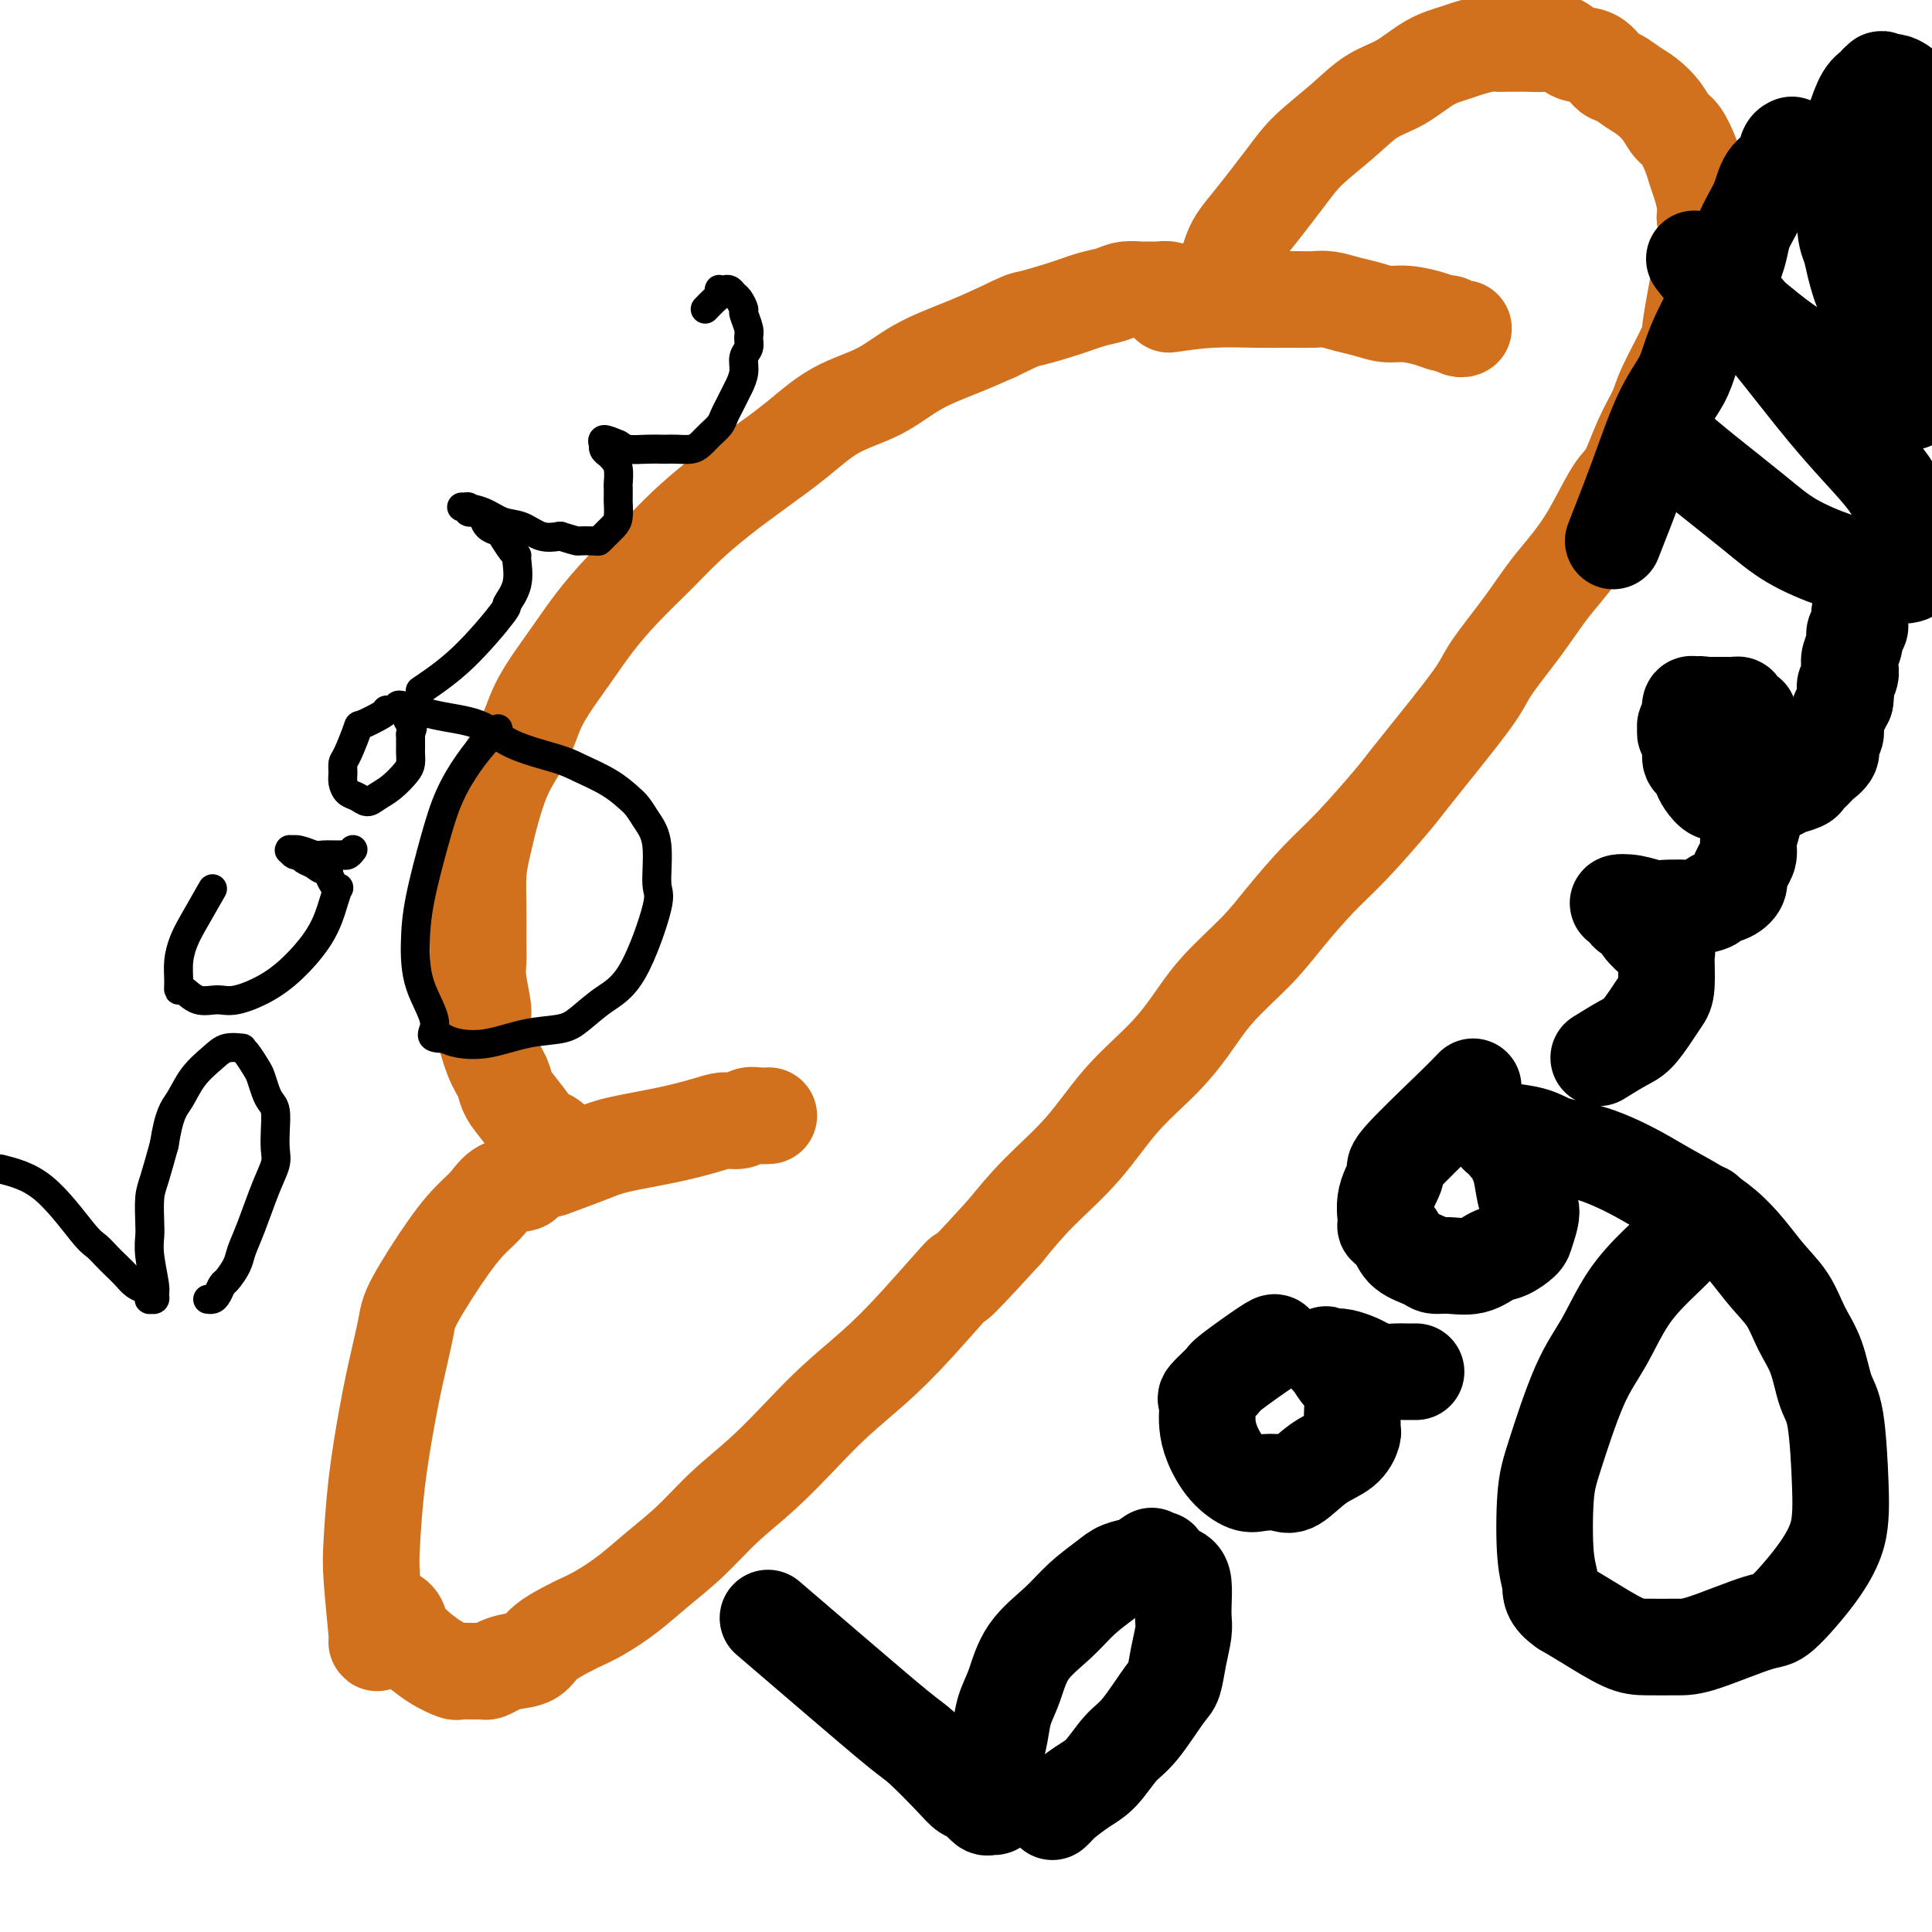
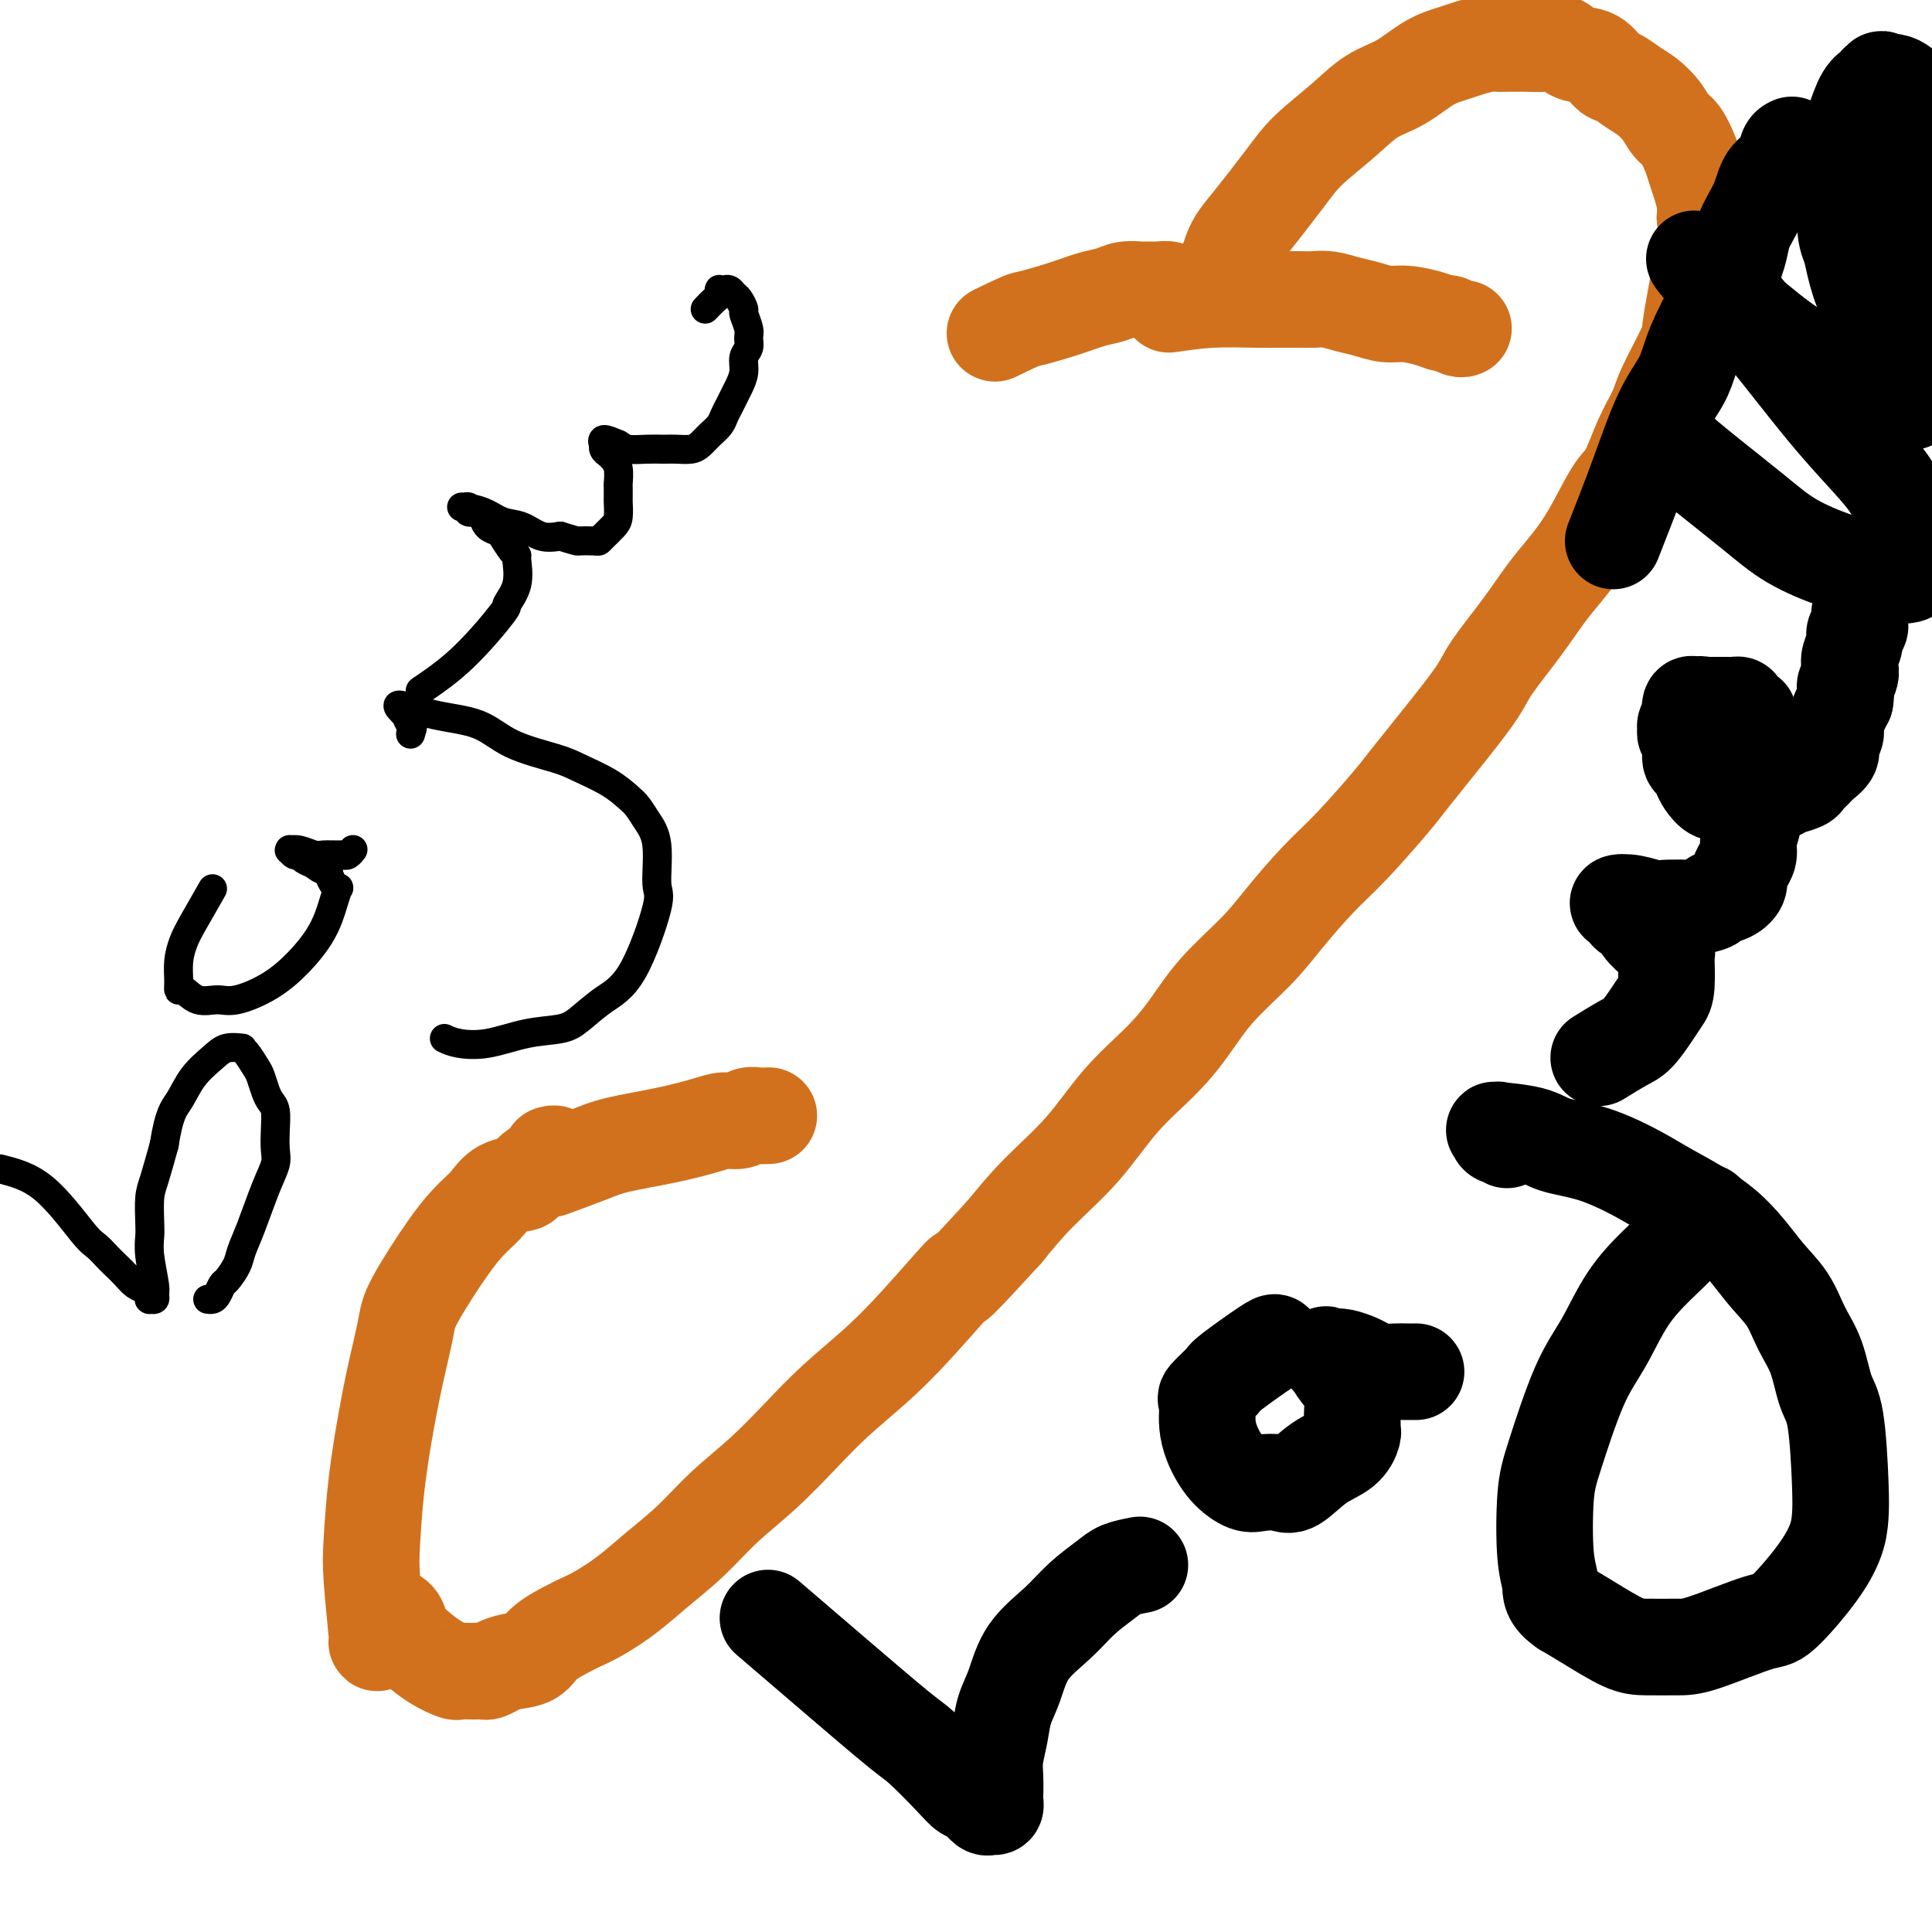
<svg xmlns="http://www.w3.org/2000/svg" viewBox="0 0 400 400" version="1.1">
  <g fill="none" stroke="#D2711D" stroke-width="20" stroke-linecap="round" stroke-linejoin="round">
    <path d="M78,340c0.109,0.231 0.217,0.463 0,-2c-0.217,-2.463 -0.760,-7.620 -1,-11c-0.240,-3.380 -0.176,-4.981 0,-8c0.176,-3.019 0.466,-7.455 1,-12c0.534,-4.545 1.314,-9.197 2,-13c0.686,-3.803 1.279,-6.755 2,-10c0.721,-3.245 1.572,-6.783 2,-9c0.428,-2.217 0.434,-3.112 2,-6c1.566,-2.888 4.693,-7.768 7,-11c2.307,-3.232 3.793,-4.815 5,-6c1.207,-1.185 2.134,-1.971 3,-3c0.866,-1.029 1.670,-2.299 3,-3c1.330,-0.701 3.186,-0.831 4,-1c0.814,-0.169 0.586,-0.375 1,-1c0.414,-0.625 1.470,-1.669 2,-2c0.530,-0.331 0.535,0.051 1,0c0.465,-0.051 1.390,-0.536 2,-1c0.610,-0.464 0.906,-0.908 1,-1c0.094,-0.092 -0.013,0.168 0,0c0.013,-0.168 0.147,-0.762 0,-1c-0.147,-0.238 -0.573,-0.119 -1,0" />
-     <path d="M114,239c2.103,-2.850 -0.640,-3.477 -2,-4c-1.360,-0.523 -1.336,-0.944 -2,-2c-0.664,-1.056 -2.014,-2.749 -3,-4c-0.986,-1.251 -1.608,-2.061 -2,-3c-0.392,-0.939 -0.554,-2.008 -1,-3c-0.446,-0.992 -1.177,-1.907 -2,-4c-0.823,-2.093 -1.737,-5.365 -2,-7c-0.263,-1.635 0.126,-1.632 0,-3c-0.126,-1.368 -0.766,-4.108 -1,-6c-0.234,-1.892 -0.060,-2.936 0,-4c0.060,-1.064 0.008,-2.147 0,-4c-0.008,-1.853 0.030,-4.475 0,-7c-0.030,-2.525 -0.128,-4.953 0,-7c0.128,-2.047 0.482,-3.712 1,-6c0.518,-2.288 1.201,-5.198 2,-8c0.799,-2.802 1.713,-5.496 3,-8c1.287,-2.504 2.946,-4.817 4,-7c1.054,-2.183 1.502,-4.235 3,-7c1.498,-2.765 4.047,-6.244 6,-9c1.953,-2.756 3.310,-4.791 5,-7c1.690,-2.209 3.713,-4.592 6,-7c2.287,-2.408 4.840,-4.841 7,-7c2.160,-2.159 3.929,-4.044 6,-6c2.071,-1.956 4.446,-3.981 7,-6c2.554,-2.019 5.288,-4.031 8,-6c2.712,-1.969 5.403,-3.896 8,-6c2.597,-2.104 5.102,-4.387 8,-6c2.898,-1.613 6.189,-2.556 9,-4c2.811,-1.444 5.141,-3.389 8,-5c2.859,-1.611 6.245,-2.889 9,-4c2.755,-1.111 4.877,-2.056 7,-3" />
    <path d="M206,69c6.348,-3.063 5.720,-2.719 7,-3c1.280,-0.281 4.470,-1.185 7,-2c2.530,-0.815 4.400,-1.539 6,-2c1.600,-0.461 2.929,-0.659 4,-1c1.071,-0.341 1.883,-0.823 3,-1c1.117,-0.177 2.537,-0.047 3,0c0.463,0.047 -0.032,0.013 0,0c0.032,-0.013 0.590,-0.004 1,0c0.410,0.004 0.673,0.005 1,0c0.327,-0.005 0.718,-0.015 1,0c0.282,0.015 0.457,0.057 1,0c0.543,-0.057 1.456,-0.211 2,0c0.544,0.211 0.719,0.789 1,1c0.281,0.211 0.668,0.057 1,0c0.332,-0.057 0.610,-0.015 1,0c0.390,0.015 0.893,0.004 1,0c0.107,-0.004 -0.183,0.001 0,0c0.183,-0.001 0.839,-0.006 1,0c0.161,0.006 -0.173,0.022 0,0c0.173,-0.022 0.854,-0.083 1,0c0.146,0.083 -0.244,0.309 0,0c0.244,-0.309 1.122,-1.155 2,-2" />
    <path d="M250,59c3.618,-1.502 4.164,-4.757 5,-7c0.836,-2.243 1.961,-3.476 4,-6c2.039,-2.524 4.991,-6.341 7,-9c2.009,-2.659 3.074,-4.162 5,-6c1.926,-1.838 4.711,-4.012 7,-6c2.289,-1.988 4.081,-3.789 6,-5c1.919,-1.211 3.964,-1.831 6,-3c2.036,-1.169 4.065,-2.888 6,-4c1.935,-1.112 3.778,-1.619 5,-2c1.222,-0.381 1.822,-0.638 3,-1c1.178,-0.362 2.933,-0.829 4,-1c1.067,-0.171 1.447,-0.045 2,0c0.553,0.045 1.278,0.010 2,0c0.722,-0.010 1.441,0.005 2,0c0.559,-0.005 0.957,-0.029 2,0c1.043,0.029 2.730,0.109 4,0c1.270,-0.109 2.121,-0.409 3,0c0.879,0.409 1.786,1.527 3,2c1.214,0.473 2.737,0.300 4,1c1.263,0.700 2.267,2.273 3,3c0.733,0.727 1.193,0.608 2,1c0.807,0.392 1.959,1.297 3,2c1.041,0.703 1.970,1.206 3,2c1.030,0.794 2.160,1.878 3,3c0.840,1.122 1.391,2.280 2,3c0.609,0.720 1.277,1.000 2,2c0.723,1.000 1.500,2.718 2,4c0.500,1.282 0.722,2.127 1,3c0.278,0.873 0.613,1.773 1,3c0.387,1.227 0.825,2.779 1,4c0.175,1.221 0.088,2.110 0,3" />
    <path d="M353,45c0.451,2.724 0.079,3.034 0,4c-0.079,0.966 0.137,2.589 0,4c-0.137,1.411 -0.625,2.611 -1,4c-0.375,1.389 -0.638,2.968 -1,5c-0.362,2.032 -0.824,4.518 -1,6c-0.176,1.482 -0.067,1.959 -1,4c-0.933,2.041 -2.909,5.647 -4,8c-1.091,2.353 -1.298,3.453 -2,5c-0.702,1.547 -1.899,3.540 -3,6c-1.101,2.460 -2.107,5.387 -3,7c-0.893,1.613 -1.675,1.912 -3,4c-1.325,2.088 -3.195,5.966 -5,9c-1.805,3.034 -3.545,5.225 -5,7c-1.455,1.775 -2.626,3.134 -4,5c-1.374,1.866 -2.953,4.240 -5,7c-2.047,2.760 -4.564,5.906 -6,8c-1.436,2.094 -1.793,3.136 -3,5c-1.207,1.864 -3.265,4.550 -6,8c-2.735,3.450 -6.149,7.663 -8,10c-1.851,2.337 -2.140,2.796 -4,5c-1.860,2.204 -5.290,6.151 -8,9c-2.710,2.849 -4.698,4.598 -7,7c-2.302,2.402 -4.916,5.455 -7,8c-2.084,2.545 -3.636,4.581 -6,7c-2.364,2.419 -5.538,5.221 -8,8c-2.462,2.779 -4.211,5.535 -6,8c-1.789,2.465 -3.617,4.638 -6,7c-2.383,2.362 -5.319,4.911 -8,8c-2.681,3.089 -5.106,6.716 -8,10c-2.894,3.284 -6.255,6.224 -9,9c-2.745,2.776 -4.872,5.388 -7,8" />
    <path d="M208,255c-13.986,15.322 -8.951,9.127 -9,9c-0.049,-0.127 -5.182,5.815 -9,10c-3.818,4.185 -6.322,6.613 -9,9c-2.678,2.387 -5.529,4.734 -8,7c-2.471,2.266 -4.561,4.450 -7,7c-2.439,2.550 -5.228,5.465 -8,8c-2.772,2.535 -5.528,4.689 -8,7c-2.472,2.311 -4.659,4.780 -7,7c-2.341,2.220 -4.837,4.190 -7,6c-2.163,1.810 -3.994,3.460 -6,5c-2.006,1.540 -4.188,2.969 -6,4c-1.812,1.031 -3.255,1.663 -4,2c-0.745,0.337 -0.794,0.380 -2,1c-1.206,0.620 -3.570,1.816 -5,3c-1.430,1.184 -1.927,2.356 -3,3c-1.073,0.644 -2.723,0.761 -4,1c-1.277,0.239 -2.181,0.600 -3,1c-0.819,0.400 -1.551,0.840 -2,1c-0.449,0.160 -0.614,0.039 -1,0c-0.386,-0.039 -0.992,0.005 -2,0c-1.008,-0.005 -2.417,-0.060 -3,0c-0.583,0.060 -0.340,0.234 -1,0c-0.660,-0.234 -2.223,-0.875 -4,-2c-1.777,-1.125 -3.769,-2.732 -5,-4c-1.231,-1.268 -1.701,-2.195 -2,-3c-0.299,-0.805 -0.427,-1.486 -1,-2c-0.573,-0.514 -1.592,-0.861 -2,-1c-0.408,-0.139 -0.204,-0.069 0,0" />
    <path d="M114,242c2.947,-1.088 5.895,-2.176 8,-3c2.105,-0.824 3.369,-1.382 6,-2c2.631,-0.618 6.630,-1.294 10,-2c3.370,-0.706 6.110,-1.443 8,-2c1.890,-0.557 2.931,-0.934 4,-1c1.069,-0.066 2.168,0.178 3,0c0.832,-0.178 1.398,-0.780 2,-1c0.602,-0.220 1.239,-0.059 2,0c0.761,0.059 1.646,0.017 2,0c0.354,-0.017 0.177,-0.008 0,0" />
    <path d="M242,63c2.909,-0.423 5.818,-0.845 9,-1c3.182,-0.155 6.636,-0.042 9,0c2.364,0.042 3.636,0.014 5,0c1.364,-0.014 2.818,-0.015 4,0c1.182,0.015 2.090,0.047 3,0c0.910,-0.047 1.820,-0.171 3,0c1.180,0.171 2.630,0.637 4,1c1.370,0.363 2.661,0.623 4,1c1.339,0.377 2.725,0.870 4,1c1.275,0.130 2.439,-0.105 4,0c1.561,0.105 3.518,0.550 5,1c1.482,0.450 2.488,0.905 3,1c0.512,0.095 0.529,-0.171 1,0c0.471,0.171 1.394,0.778 2,1c0.606,0.222 0.894,0.060 1,0c0.106,-0.060 0.030,-0.017 0,0c-0.030,0.017 -0.015,0.009 0,0" />
  </g>
  <g fill="none" stroke="#000000" stroke-width="20" stroke-linecap="round" stroke-linejoin="round">
    <path d="M159,335c4.553,3.905 9.107,7.810 14,12c4.893,4.190 10.126,8.666 13,11c2.874,2.334 3.390,2.528 5,4c1.610,1.472 4.315,4.222 6,6c1.685,1.778 2.350,2.582 3,3c0.650,0.418 1.284,0.448 2,1c0.716,0.552 1.512,1.626 2,2c0.488,0.374 0.667,0.050 1,0c0.333,-0.050 0.820,0.175 1,0c0.180,-0.175 0.051,-0.752 0,-1c-0.051,-0.248 -0.026,-0.169 0,-1c0.026,-0.831 0.051,-2.572 0,-4c-0.051,-1.428 -0.179,-2.544 0,-4c0.179,-1.456 0.666,-3.252 1,-5c0.334,-1.748 0.517,-3.446 1,-5c0.483,-1.554 1.267,-2.962 2,-5c0.733,-2.038 1.416,-4.707 3,-7c1.584,-2.293 4.068,-4.211 6,-6c1.932,-1.789 3.312,-3.449 5,-5c1.688,-1.551 3.685,-2.995 5,-4c1.315,-1.005 1.947,-1.573 3,-2c1.053,-0.427 2.526,-0.714 4,-1" />
-     <path d="M236,324c3.886,-3.015 2.101,-1.551 2,-1c-0.101,0.551 1.482,0.189 2,0c0.518,-0.189 -0.029,-0.204 0,0c0.029,0.204 0.635,0.628 1,1c0.365,0.372 0.490,0.694 1,1c0.510,0.306 1.405,0.597 2,1c0.595,0.403 0.888,0.917 1,2c0.112,1.083 0.041,2.735 0,4c-0.041,1.265 -0.053,2.144 0,3c0.053,0.856 0.170,1.689 0,3c-0.170,1.311 -0.628,3.101 -1,5c-0.372,1.899 -0.658,3.909 -1,5c-0.342,1.091 -0.740,1.264 -2,3c-1.260,1.736 -3.381,5.036 -5,7c-1.619,1.964 -2.734,2.592 -4,4c-1.266,1.408 -2.683,3.596 -4,5c-1.317,1.404 -2.535,2.023 -4,3c-1.465,0.977 -3.176,2.314 -4,3c-0.824,0.686 -0.760,0.723 -1,1c-0.240,0.277 -0.783,0.793 -1,1c-0.217,0.207 -0.109,0.103 0,0" />
    <path d="M264,278c-0.089,-0.106 -0.178,-0.212 -2,1c-1.822,1.212 -5.378,3.742 -7,5c-1.622,1.258 -1.311,1.246 -2,2c-0.689,0.754 -2.379,2.276 -3,3c-0.621,0.724 -0.173,0.651 0,1c0.173,0.349 0.070,1.120 0,2c-0.070,0.880 -0.106,1.868 0,3c0.106,1.132 0.353,2.407 1,4c0.647,1.593 1.694,3.502 3,5c1.306,1.498 2.872,2.585 4,3c1.128,0.415 1.818,0.159 3,0c1.182,-0.159 2.856,-0.221 4,0c1.144,0.221 1.756,0.725 3,0c1.244,-0.725 3.118,-2.679 5,-4c1.882,-1.321 3.772,-2.008 5,-3c1.228,-0.992 1.795,-2.289 2,-3c0.205,-0.711 0.050,-0.836 0,-1c-0.050,-0.164 0.007,-0.366 0,-1c-0.007,-0.634 -0.078,-1.701 0,-3c0.078,-1.299 0.305,-2.832 0,-4c-0.305,-1.168 -1.144,-1.973 -2,-3c-0.856,-1.027 -1.731,-2.277 -2,-3c-0.269,-0.723 0.066,-0.921 0,-1c-0.066,-0.079 -0.533,-0.040 -1,0" />
    <path d="M275,281c-0.813,-1.086 -0.346,-0.302 0,0c0.346,0.302 0.571,0.123 1,0c0.429,-0.123 1.063,-0.191 2,0c0.937,0.191 2.176,0.640 3,1c0.824,0.360 1.233,0.632 2,1c0.767,0.368 1.890,0.831 3,1c1.110,0.169 2.205,0.045 3,0c0.795,-0.045 1.291,-0.012 2,0c0.709,0.012 1.631,0.003 2,0c0.369,-0.003 0.184,-0.002 0,0" />
-     <path d="M305,225c-0.995,1.042 -1.989,2.083 -5,5c-3.011,2.917 -8.038,7.708 -10,10c-1.962,2.292 -0.859,2.083 -1,3c-0.141,0.917 -1.526,2.959 -2,5c-0.474,2.041 -0.036,4.080 0,5c0.036,0.920 -0.328,0.720 0,1c0.328,0.280 1.349,1.041 2,2c0.651,0.959 0.932,2.115 2,3c1.068,0.885 2.922,1.498 4,2c1.078,0.502 1.379,0.893 2,1c0.621,0.107 1.560,-0.069 3,0c1.440,0.069 3.379,0.382 5,0c1.621,-0.382 2.922,-1.461 4,-2c1.078,-0.539 1.932,-0.540 3,-1c1.068,-0.460 2.350,-1.379 3,-2c0.650,-0.621 0.669,-0.943 1,-2c0.331,-1.057 0.976,-2.850 1,-4c0.024,-1.150 -0.572,-1.656 -1,-3c-0.428,-1.344 -0.689,-3.526 -1,-5c-0.311,-1.474 -0.671,-2.240 -1,-3c-0.329,-0.760 -0.627,-1.512 -1,-2c-0.373,-0.488 -0.821,-0.711 -1,-1c-0.179,-0.289 -0.090,-0.645 0,-1" />
    <path d="M312,236c-0.941,-2.563 -0.794,-1.472 -1,-1c-0.206,0.472 -0.764,0.325 -1,0c-0.236,-0.325 -0.149,-0.827 0,-1c0.149,-0.173 0.360,-0.018 0,0c-0.360,0.018 -1.290,-0.102 0,0c1.290,0.102 4.800,0.426 7,1c2.200,0.574 3.090,1.398 5,2c1.910,0.602 4.842,0.982 8,2c3.158,1.018 6.544,2.675 9,4c2.456,1.325 3.984,2.317 7,4c3.016,1.683 7.522,4.057 11,7c3.478,2.943 5.929,6.454 8,9c2.071,2.546 3.763,4.125 5,6c1.237,1.875 2.020,4.044 3,6c0.980,1.956 2.158,3.698 3,6c0.842,2.302 1.349,5.163 2,7c0.651,1.837 1.448,2.651 2,6c0.552,3.349 0.860,9.234 1,13c0.140,3.766 0.113,5.412 0,7c-0.113,1.588 -0.312,3.119 -1,5c-0.688,1.881 -1.865,4.112 -4,7c-2.135,2.888 -5.229,6.434 -7,8c-1.771,1.566 -2.221,1.151 -5,2c-2.779,0.849 -7.887,2.961 -11,4c-3.113,1.039 -4.229,1.005 -6,1c-1.771,-0.005 -4.196,0.019 -6,0c-1.804,-0.019 -2.986,-0.082 -5,-1c-2.014,-0.918 -4.861,-2.691 -7,-4c-2.139,-1.309 -3.569,-2.155 -5,-3" />
    <path d="M324,333c-3.253,-2.176 -2.885,-3.616 -3,-5c-0.115,-1.384 -0.713,-2.712 -1,-6c-0.287,-3.288 -0.263,-8.537 0,-12c0.263,-3.463 0.764,-5.139 2,-9c1.236,-3.861 3.205,-9.907 5,-14c1.795,-4.093 3.416,-6.232 5,-9c1.584,-2.768 3.131,-6.166 5,-9c1.869,-2.834 4.060,-5.103 6,-7c1.940,-1.897 3.630,-3.423 5,-5c1.370,-1.577 2.419,-3.206 3,-4c0.581,-0.794 0.695,-0.752 1,-1c0.305,-0.248 0.801,-0.785 1,-1c0.199,-0.215 0.099,-0.107 0,0" />
    <path d="M331,219c1.851,-1.142 3.701,-2.283 5,-3c1.299,-0.717 2.046,-1.009 3,-2c0.954,-0.991 2.113,-2.681 3,-4c0.887,-1.319 1.501,-2.267 2,-3c0.499,-0.733 0.883,-1.249 1,-3c0.117,-1.751 -0.033,-4.735 0,-6c0.033,-1.265 0.249,-0.811 0,-1c-0.249,-0.189 -0.964,-1.020 -2,-2c-1.036,-0.980 -2.392,-2.108 -3,-3c-0.608,-0.892 -0.466,-1.546 -1,-2c-0.534,-0.454 -1.742,-0.706 -2,-1c-0.258,-0.294 0.433,-0.629 0,-1c-0.433,-0.371 -1.992,-0.779 -2,-1c-0.008,-0.221 1.534,-0.255 3,0c1.466,0.255 2.856,0.799 4,1c1.144,0.201 2.041,0.057 3,0c0.959,-0.057 1.979,-0.029 3,0" />
    <path d="M348,188c2.227,0.202 1.294,0.206 2,0c0.706,-0.206 3.050,-0.621 4,-1c0.950,-0.379 0.507,-0.722 1,-1c0.493,-0.278 1.921,-0.490 3,-1c1.079,-0.510 1.810,-1.319 2,-2c0.190,-0.681 -0.160,-1.234 0,-2c0.160,-0.766 0.831,-1.745 1,-2c0.169,-0.255 -0.165,0.213 0,0c0.165,-0.213 0.829,-1.107 1,-2c0.171,-0.893 -0.150,-1.785 0,-3c0.150,-1.215 0.772,-2.752 1,-4c0.228,-1.248 0.061,-2.206 0,-3c-0.061,-0.794 -0.016,-1.424 0,-2c0.016,-0.576 0.004,-1.099 0,-2c-0.004,-0.901 -0.000,-2.182 0,-3c0.000,-0.818 -0.004,-1.175 0,-2c0.004,-0.825 0.015,-2.119 0,-3c-0.015,-0.881 -0.056,-1.350 0,-2c0.056,-0.650 0.208,-1.480 0,-2c-0.208,-0.520 -0.778,-0.731 -1,-1c-0.222,-0.269 -0.097,-0.598 0,-1c0.097,-0.402 0.167,-0.878 0,-1c-0.167,-0.122 -0.570,0.111 -1,0c-0.430,-0.111 -0.888,-0.566 -1,-1c-0.112,-0.434 0.121,-0.848 0,-1c-0.121,-0.152 -0.596,-0.041 -1,0c-0.404,0.041 -0.738,0.011 -1,0c-0.262,-0.011 -0.452,-0.003 -1,0c-0.548,0.003 -1.455,0.001 -2,0c-0.545,-0.001 -0.727,-0.000 -1,0c-0.273,0.000 -0.636,0.000 -1,0" />
    <path d="M353,146c-1.574,-0.317 -1.009,-0.110 -1,0c0.009,0.110 -0.537,0.123 -1,0c-0.463,-0.123 -0.842,-0.384 -1,0c-0.158,0.384 -0.096,1.412 0,2c0.096,0.588 0.226,0.737 0,1c-0.226,0.263 -0.807,0.642 -1,1c-0.193,0.358 0.004,0.697 0,1c-0.004,0.303 -0.208,0.571 0,1c0.208,0.429 0.828,1.021 1,2c0.172,0.979 -0.106,2.347 0,3c0.106,0.653 0.595,0.591 1,1c0.405,0.409 0.728,1.290 1,2c0.272,0.710 0.495,1.248 1,2c0.505,0.752 1.292,1.719 2,2c0.708,0.281 1.338,-0.124 2,0c0.662,0.124 1.355,0.776 2,1c0.645,0.224 1.241,0.018 2,0c0.759,-0.018 1.681,0.150 3,0c1.319,-0.150 3.036,-0.617 4,-1c0.964,-0.383 1.176,-0.680 2,-1c0.824,-0.320 2.261,-0.662 3,-1c0.739,-0.338 0.780,-0.671 1,-1c0.220,-0.329 0.618,-0.654 1,-1c0.382,-0.346 0.747,-0.712 1,-1c0.253,-0.288 0.393,-0.499 1,-1c0.607,-0.501 1.682,-1.293 2,-2c0.318,-0.707 -0.122,-1.330 0,-2c0.122,-0.670 0.806,-1.386 1,-2c0.194,-0.614 -0.102,-1.127 0,-2c0.102,-0.873 0.600,-2.107 1,-3c0.400,-0.893 0.700,-1.447 1,-2" />
    <path d="M382,145c0.405,-2.287 -0.084,-2.503 0,-3c0.084,-0.497 0.739,-1.275 1,-2c0.261,-0.725 0.126,-1.398 0,-2c-0.126,-0.602 -0.244,-1.132 0,-2c0.244,-0.868 0.850,-2.074 1,-3c0.150,-0.926 -0.156,-1.571 0,-2c0.156,-0.429 0.774,-0.640 1,-1c0.226,-0.360 0.061,-0.867 0,-1c-0.061,-0.133 -0.016,0.109 0,0c0.016,-0.109 0.004,-0.568 0,-1c-0.004,-0.432 -0.001,-0.838 0,-1c0.001,-0.162 0.001,-0.081 0,0" />
    <path d="M347,93c1.586,1.361 3.172,2.721 6,5c2.828,2.279 6.900,5.476 10,8c3.100,2.524 5.230,4.376 8,6c2.770,1.624 6.182,3.021 9,4c2.818,0.979 5.042,1.539 7,2c1.958,0.461 3.648,0.824 5,1c1.352,0.176 2.364,0.164 3,0c0.636,-0.164 0.897,-0.479 1,-1c0.103,-0.521 0.049,-1.249 0,-2c-0.049,-0.751 -0.093,-1.524 0,-2c0.093,-0.476 0.324,-0.654 0,-2c-0.324,-1.346 -1.203,-3.860 -2,-6c-0.797,-2.140 -1.514,-3.904 -3,-6c-1.486,-2.096 -3.742,-4.522 -6,-7c-2.258,-2.478 -4.517,-5.007 -7,-8c-2.483,-2.993 -5.190,-6.451 -8,-10c-2.810,-3.549 -5.723,-7.190 -8,-10c-2.277,-2.810 -3.917,-4.789 -5,-6c-1.083,-1.211 -1.610,-1.655 -2,-2c-0.390,-0.345 -0.643,-0.593 -1,-1c-0.357,-0.407 -0.816,-0.973 -1,-1c-0.184,-0.027 -0.092,0.487 0,1" />
    <path d="M353,56c-5.332,-6.048 0.337,0.833 3,4c2.663,3.167 2.321,2.619 3,3c0.679,0.381 2.380,1.692 4,3c1.620,1.308 3.158,2.612 5,4c1.842,1.388 3.987,2.858 6,4c2.013,1.142 3.893,1.956 6,3c2.107,1.044 4.439,2.319 6,3c1.561,0.681 2.351,0.766 3,1c0.649,0.234 1.158,0.615 2,1c0.842,0.385 2.018,0.775 3,1c0.982,0.225 1.769,0.285 2,0c0.231,-0.285 -0.096,-0.914 0,-1c0.096,-0.086 0.614,0.371 1,0c0.386,-0.371 0.639,-1.572 1,-3c0.361,-1.428 0.829,-3.085 1,-5c0.171,-1.915 0.046,-4.090 0,-6c-0.046,-1.910 -0.012,-3.556 0,-5c0.012,-1.444 0.003,-2.685 0,-4c-0.003,-1.315 0.000,-2.705 0,-4c-0.000,-1.295 -0.004,-2.494 0,-4c0.004,-1.506 0.015,-3.320 0,-5c-0.015,-1.680 -0.056,-3.226 0,-5c0.056,-1.774 0.208,-3.778 0,-6c-0.208,-2.222 -0.776,-4.664 -1,-6c-0.224,-1.336 -0.104,-1.566 0,-2c0.104,-0.434 0.194,-1.073 0,-2c-0.194,-0.927 -0.671,-2.144 -1,-3c-0.329,-0.856 -0.511,-1.353 -1,-2c-0.489,-0.647 -1.286,-1.443 -2,-2c-0.714,-0.557 -1.347,-0.873 -2,-1c-0.653,-0.127 -1.327,-0.063 -2,0" />
    <path d="M390,17c-1.187,-1.225 -0.153,-0.288 0,0c0.153,0.288 -0.574,-0.074 -1,0c-0.426,0.074 -0.549,0.585 -1,1c-0.451,0.415 -1.228,0.733 -2,2c-0.772,1.267 -1.539,3.484 -2,5c-0.461,1.516 -0.615,2.332 -1,6c-0.385,3.668 -1.000,10.187 -1,14c-0.000,3.813 0.614,4.919 1,6c0.386,1.081 0.545,2.135 1,4c0.455,1.865 1.207,4.540 2,6c0.793,1.460 1.626,1.704 3,2c1.374,0.296 3.289,0.642 4,1c0.711,0.358 0.217,0.726 1,0c0.783,-0.726 2.843,-2.547 5,-4c2.157,-1.453 4.413,-2.539 6,-4c1.587,-1.461 2.506,-3.298 3,-4c0.494,-0.702 0.563,-0.269 1,-1c0.437,-0.731 1.241,-2.627 2,-4c0.759,-1.373 1.471,-2.224 2,-3c0.529,-0.776 0.873,-1.478 1,-2c0.127,-0.522 0.036,-0.863 0,-1c-0.036,-0.137 -0.018,-0.068 0,0" />
    <path d="M334,112c1.655,-4.203 3.311,-8.406 5,-13c1.689,-4.594 3.412,-9.578 5,-13c1.588,-3.422 3.039,-5.281 4,-7c0.961,-1.719 1.430,-3.298 2,-5c0.570,-1.702 1.239,-3.527 3,-7c1.761,-3.473 4.612,-8.596 6,-12c1.388,-3.404 1.313,-5.090 2,-7c0.687,-1.910 2.135,-4.042 3,-6c0.865,-1.958 1.146,-3.740 2,-5c0.854,-1.260 2.280,-1.998 3,-3c0.720,-1.002 0.732,-2.270 1,-3c0.268,-0.730 0.791,-0.923 1,-1c0.209,-0.077 0.105,-0.039 0,0" />
  </g>
  <g fill="none" stroke="#000000" stroke-width="6" stroke-linecap="round" stroke-linejoin="round">
    <path d="M0,242c2.976,0.750 5.952,1.499 9,4c3.048,2.501 6.168,6.753 8,9c1.832,2.247 2.378,2.490 3,3c0.622,0.510 1.322,1.289 2,2c0.678,0.711 1.334,1.356 2,2c0.666,0.644 1.342,1.287 2,2c0.658,0.713 1.300,1.497 2,2c0.700,0.503 1.459,0.724 2,1c0.541,0.276 0.863,0.607 1,1c0.137,0.393 0.090,0.849 0,1c-0.090,0.151 -0.224,-0.003 0,0c0.224,0.003 0.806,0.163 1,0c0.194,-0.163 -0.000,-0.649 0,-1c0.000,-0.351 0.196,-0.565 0,-2c-0.196,-1.435 -0.782,-4.089 -1,-6c-0.218,-1.911 -0.067,-3.078 0,-4c0.067,-0.922 0.049,-1.598 0,-3c-0.049,-1.402 -0.129,-3.531 0,-5c0.129,-1.469 0.465,-2.277 1,-4c0.535,-1.723 1.267,-4.362 2,-7" />
    <path d="M34,237c1.017,-6.587 2.060,-7.555 3,-9c0.940,-1.445 1.778,-3.368 3,-5c1.222,-1.632 2.827,-2.972 4,-4c1.173,-1.028 1.915,-1.744 3,-2c1.085,-0.256 2.514,-0.053 3,0c0.486,0.053 0.028,-0.043 0,0c-0.028,0.043 0.373,0.224 1,1c0.627,0.776 1.478,2.146 2,3c0.522,0.854 0.714,1.193 1,2c0.286,0.807 0.665,2.082 1,3c0.335,0.918 0.627,1.480 1,2c0.373,0.520 0.827,0.999 1,2c0.173,1.001 0.065,2.525 0,4c-0.065,1.475 -0.087,2.902 0,4c0.087,1.098 0.284,1.868 0,3c-0.284,1.132 -1.050,2.626 -2,5c-0.950,2.374 -2.086,5.629 -3,8c-0.914,2.371 -1.607,3.857 -2,5c-0.393,1.143 -0.486,1.942 -1,3c-0.514,1.058 -1.448,2.375 -2,3c-0.552,0.625 -0.723,0.560 -1,1c-0.277,0.440 -0.662,1.386 -1,2c-0.338,0.614 -0.629,0.896 -1,1c-0.371,0.104 -0.820,0.030 -1,0c-0.180,-0.030 -0.090,-0.015 0,0" />
    <path d="M44,184c-1.495,2.599 -2.989,5.198 -4,7c-1.011,1.802 -1.537,2.806 -2,4c-0.463,1.194 -0.862,2.576 -1,4c-0.138,1.424 -0.014,2.889 0,4c0.014,1.111 -0.082,1.869 0,2c0.082,0.131 0.341,-0.365 1,0c0.659,0.365 1.719,1.589 3,2c1.281,0.411 2.784,0.007 4,0c1.216,-0.007 2.147,0.381 4,0c1.853,-0.381 4.629,-1.532 7,-3c2.371,-1.468 4.338,-3.252 6,-5c1.662,-1.748 3.021,-3.459 4,-5c0.979,-1.541 1.580,-2.913 2,-4c0.420,-1.087 0.660,-1.891 1,-3c0.340,-1.109 0.782,-2.524 1,-3c0.218,-0.476 0.213,-0.013 0,0c-0.213,0.013 -0.632,-0.425 -1,-1c-0.368,-0.575 -0.684,-1.288 -1,-2" />
    <path d="M68,181c0.175,-2.189 -0.387,-1.160 -1,-1c-0.613,0.160 -1.279,-0.549 -2,-1c-0.721,-0.451 -1.499,-0.643 -2,-1c-0.501,-0.357 -0.724,-0.880 -1,-1c-0.276,-0.120 -0.605,0.163 -1,0c-0.395,-0.163 -0.856,-0.772 -1,-1c-0.144,-0.228 0.029,-0.075 0,0c-0.029,0.075 -0.260,0.073 0,0c0.260,-0.073 1.011,-0.216 2,0c0.989,0.216 2.215,0.791 3,1c0.785,0.209 1.128,0.052 2,0c0.872,-0.052 2.272,-0.000 3,0c0.728,0.000 0.783,-0.051 1,0c0.217,0.051 0.597,0.206 1,0c0.403,-0.206 0.829,-0.773 1,-1c0.171,-0.227 0.085,-0.113 0,0" />
-     <path d="M80,147c0.014,0.189 0.028,0.379 -1,1c-1.028,0.621 -3.098,1.675 -4,2c-0.902,0.325 -0.634,-0.079 -1,1c-0.366,1.079 -1.364,3.641 -2,5c-0.636,1.359 -0.911,1.516 -1,2c-0.089,0.484 0.007,1.297 0,2c-0.007,0.703 -0.116,1.296 0,2c0.116,0.704 0.456,1.518 1,2c0.544,0.482 1.291,0.631 2,1c0.709,0.369 1.381,0.959 2,1c0.619,0.041 1.185,-0.465 2,-1c0.815,-0.535 1.879,-1.098 3,-2c1.121,-0.902 2.300,-2.143 3,-3c0.700,-0.857 0.919,-1.329 1,-2c0.081,-0.671 0.022,-1.541 0,-2c-0.022,-0.459 -0.006,-0.508 0,-1c0.006,-0.492 0.002,-1.426 0,-2c-0.002,-0.574 -0.001,-0.787 0,-1" />
    <path d="M85,152c0.682,-2.031 0.388,-1.607 0,-2c-0.388,-0.393 -0.870,-1.601 -1,-2c-0.130,-0.399 0.092,0.013 0,0c-0.092,-0.013 -0.497,-0.450 -1,-1c-0.503,-0.550 -1.103,-1.213 0,-1c1.103,0.213 3.909,1.302 7,2c3.091,0.698 6.465,1.005 9,2c2.535,0.995 4.230,2.679 7,4c2.770,1.321 6.615,2.279 9,3c2.385,0.721 3.310,1.207 5,2c1.690,0.793 4.145,1.894 6,3c1.855,1.106 3.109,2.216 4,3c0.891,0.784 1.419,1.243 2,2c0.581,0.757 1.213,1.812 2,3c0.787,1.188 1.727,2.508 2,5c0.273,2.492 -0.121,6.155 0,8c0.121,1.845 0.759,1.871 0,5c-0.759,3.129 -2.913,9.362 -5,13c-2.087,3.638 -4.107,4.681 -6,6c-1.893,1.319 -3.658,2.915 -5,4c-1.342,1.085 -2.260,1.661 -4,2c-1.740,0.339 -4.301,0.441 -7,1c-2.699,0.559 -5.534,1.573 -8,2c-2.466,0.427 -4.562,0.265 -6,0c-1.438,-0.265 -2.219,-0.632 -3,-1" />
-     <path d="M92,215c-4.002,-0.003 -2.005,-1.012 -2,-3c0.005,-1.988 -1.980,-4.956 -3,-8c-1.020,-3.044 -1.074,-6.165 -1,-9c0.074,-2.835 0.278,-5.386 1,-9c0.722,-3.614 1.963,-8.293 3,-12c1.037,-3.707 1.872,-6.444 3,-9c1.128,-2.556 2.550,-4.933 4,-7c1.450,-2.067 2.929,-3.826 4,-5c1.071,-1.174 1.735,-1.764 2,-2c0.265,-0.236 0.133,-0.118 0,0" />
    <path d="M87,143c2.912,-1.978 5.824,-3.956 9,-7c3.176,-3.044 6.617,-7.155 8,-9c1.383,-1.845 0.708,-1.423 1,-2c0.292,-0.577 1.549,-2.151 2,-4c0.451,-1.849 0.094,-3.973 0,-5c-0.094,-1.027 0.073,-0.957 0,-1c-0.073,-0.043 -0.387,-0.200 -1,-1c-0.613,-0.800 -1.525,-2.243 -2,-3c-0.475,-0.757 -0.513,-0.829 -1,-1c-0.487,-0.171 -1.422,-0.442 -2,-1c-0.578,-0.558 -0.799,-1.403 -1,-2c-0.201,-0.597 -0.383,-0.945 -1,-1c-0.617,-0.055 -1.670,0.183 -2,0c-0.330,-0.183 0.063,-0.788 0,-1c-0.063,-0.212 -0.583,-0.031 -1,0c-0.417,0.031 -0.730,-0.090 0,0c0.730,0.090 2.505,0.389 4,1c1.495,0.611 2.710,1.535 4,2c1.290,0.465 2.655,0.471 4,1c1.345,0.529 2.670,1.580 4,2c1.330,0.420 2.665,0.210 4,0" />
    <path d="M116,111c3.832,1.157 3.412,1.050 4,1c0.588,-0.050 2.186,-0.042 3,0c0.814,0.042 0.845,0.120 1,0c0.155,-0.120 0.434,-0.437 1,-1c0.566,-0.563 1.420,-1.374 2,-2c0.580,-0.626 0.887,-1.069 1,-2c0.113,-0.931 0.031,-2.350 0,-3c-0.031,-0.650 -0.011,-0.531 0,-1c0.011,-0.469 0.014,-1.526 0,-2c-0.014,-0.474 -0.046,-0.364 0,-1c0.046,-0.636 0.170,-2.017 0,-3c-0.170,-0.983 -0.633,-1.569 -1,-2c-0.367,-0.431 -0.636,-0.708 -1,-1c-0.364,-0.292 -0.821,-0.597 -1,-1c-0.179,-0.403 -0.079,-0.902 0,-1c0.079,-0.098 0.137,0.204 0,0c-0.137,-0.204 -0.468,-0.916 0,-1c0.468,-0.084 1.734,0.458 3,1" />
    <path d="M128,92c0.720,0.381 1.021,0.834 2,1c0.979,0.166 2.636,0.045 4,0c1.364,-0.045 2.434,-0.014 3,0c0.566,0.014 0.627,0.012 1,0c0.373,-0.012 1.059,-0.034 2,0c0.941,0.034 2.136,0.122 3,0c0.864,-0.122 1.397,-0.455 2,-1c0.603,-0.545 1.275,-1.301 2,-2c0.725,-0.699 1.503,-1.341 2,-2c0.497,-0.659 0.711,-1.334 1,-2c0.289,-0.666 0.651,-1.323 1,-2c0.349,-0.677 0.686,-1.375 1,-2c0.314,-0.625 0.606,-1.179 1,-2c0.394,-0.821 0.891,-1.909 1,-3c0.109,-1.091 -0.171,-2.184 0,-3c0.171,-0.816 0.793,-1.355 1,-2c0.207,-0.645 0.000,-1.395 0,-2c-0.000,-0.605 0.207,-1.065 0,-2c-0.207,-0.935 -0.829,-2.345 -1,-3c-0.171,-0.655 0.108,-0.554 0,-1c-0.108,-0.446 -0.604,-1.440 -1,-2c-0.396,-0.560 -0.694,-0.686 -1,-1c-0.306,-0.314 -0.622,-0.816 -1,-1c-0.378,-0.184 -0.819,-0.050 -1,0c-0.181,0.050 -0.100,0.017 0,0c0.100,-0.017 0.221,-0.016 0,0c-0.221,0.016 -0.783,0.049 -1,0c-0.217,-0.049 -0.089,-0.178 0,0c0.089,0.178 0.139,0.663 0,1c-0.139,0.337 -0.468,0.525 -1,1c-0.532,0.475 -1.266,1.238 -2,2" />
  </g>
</svg>